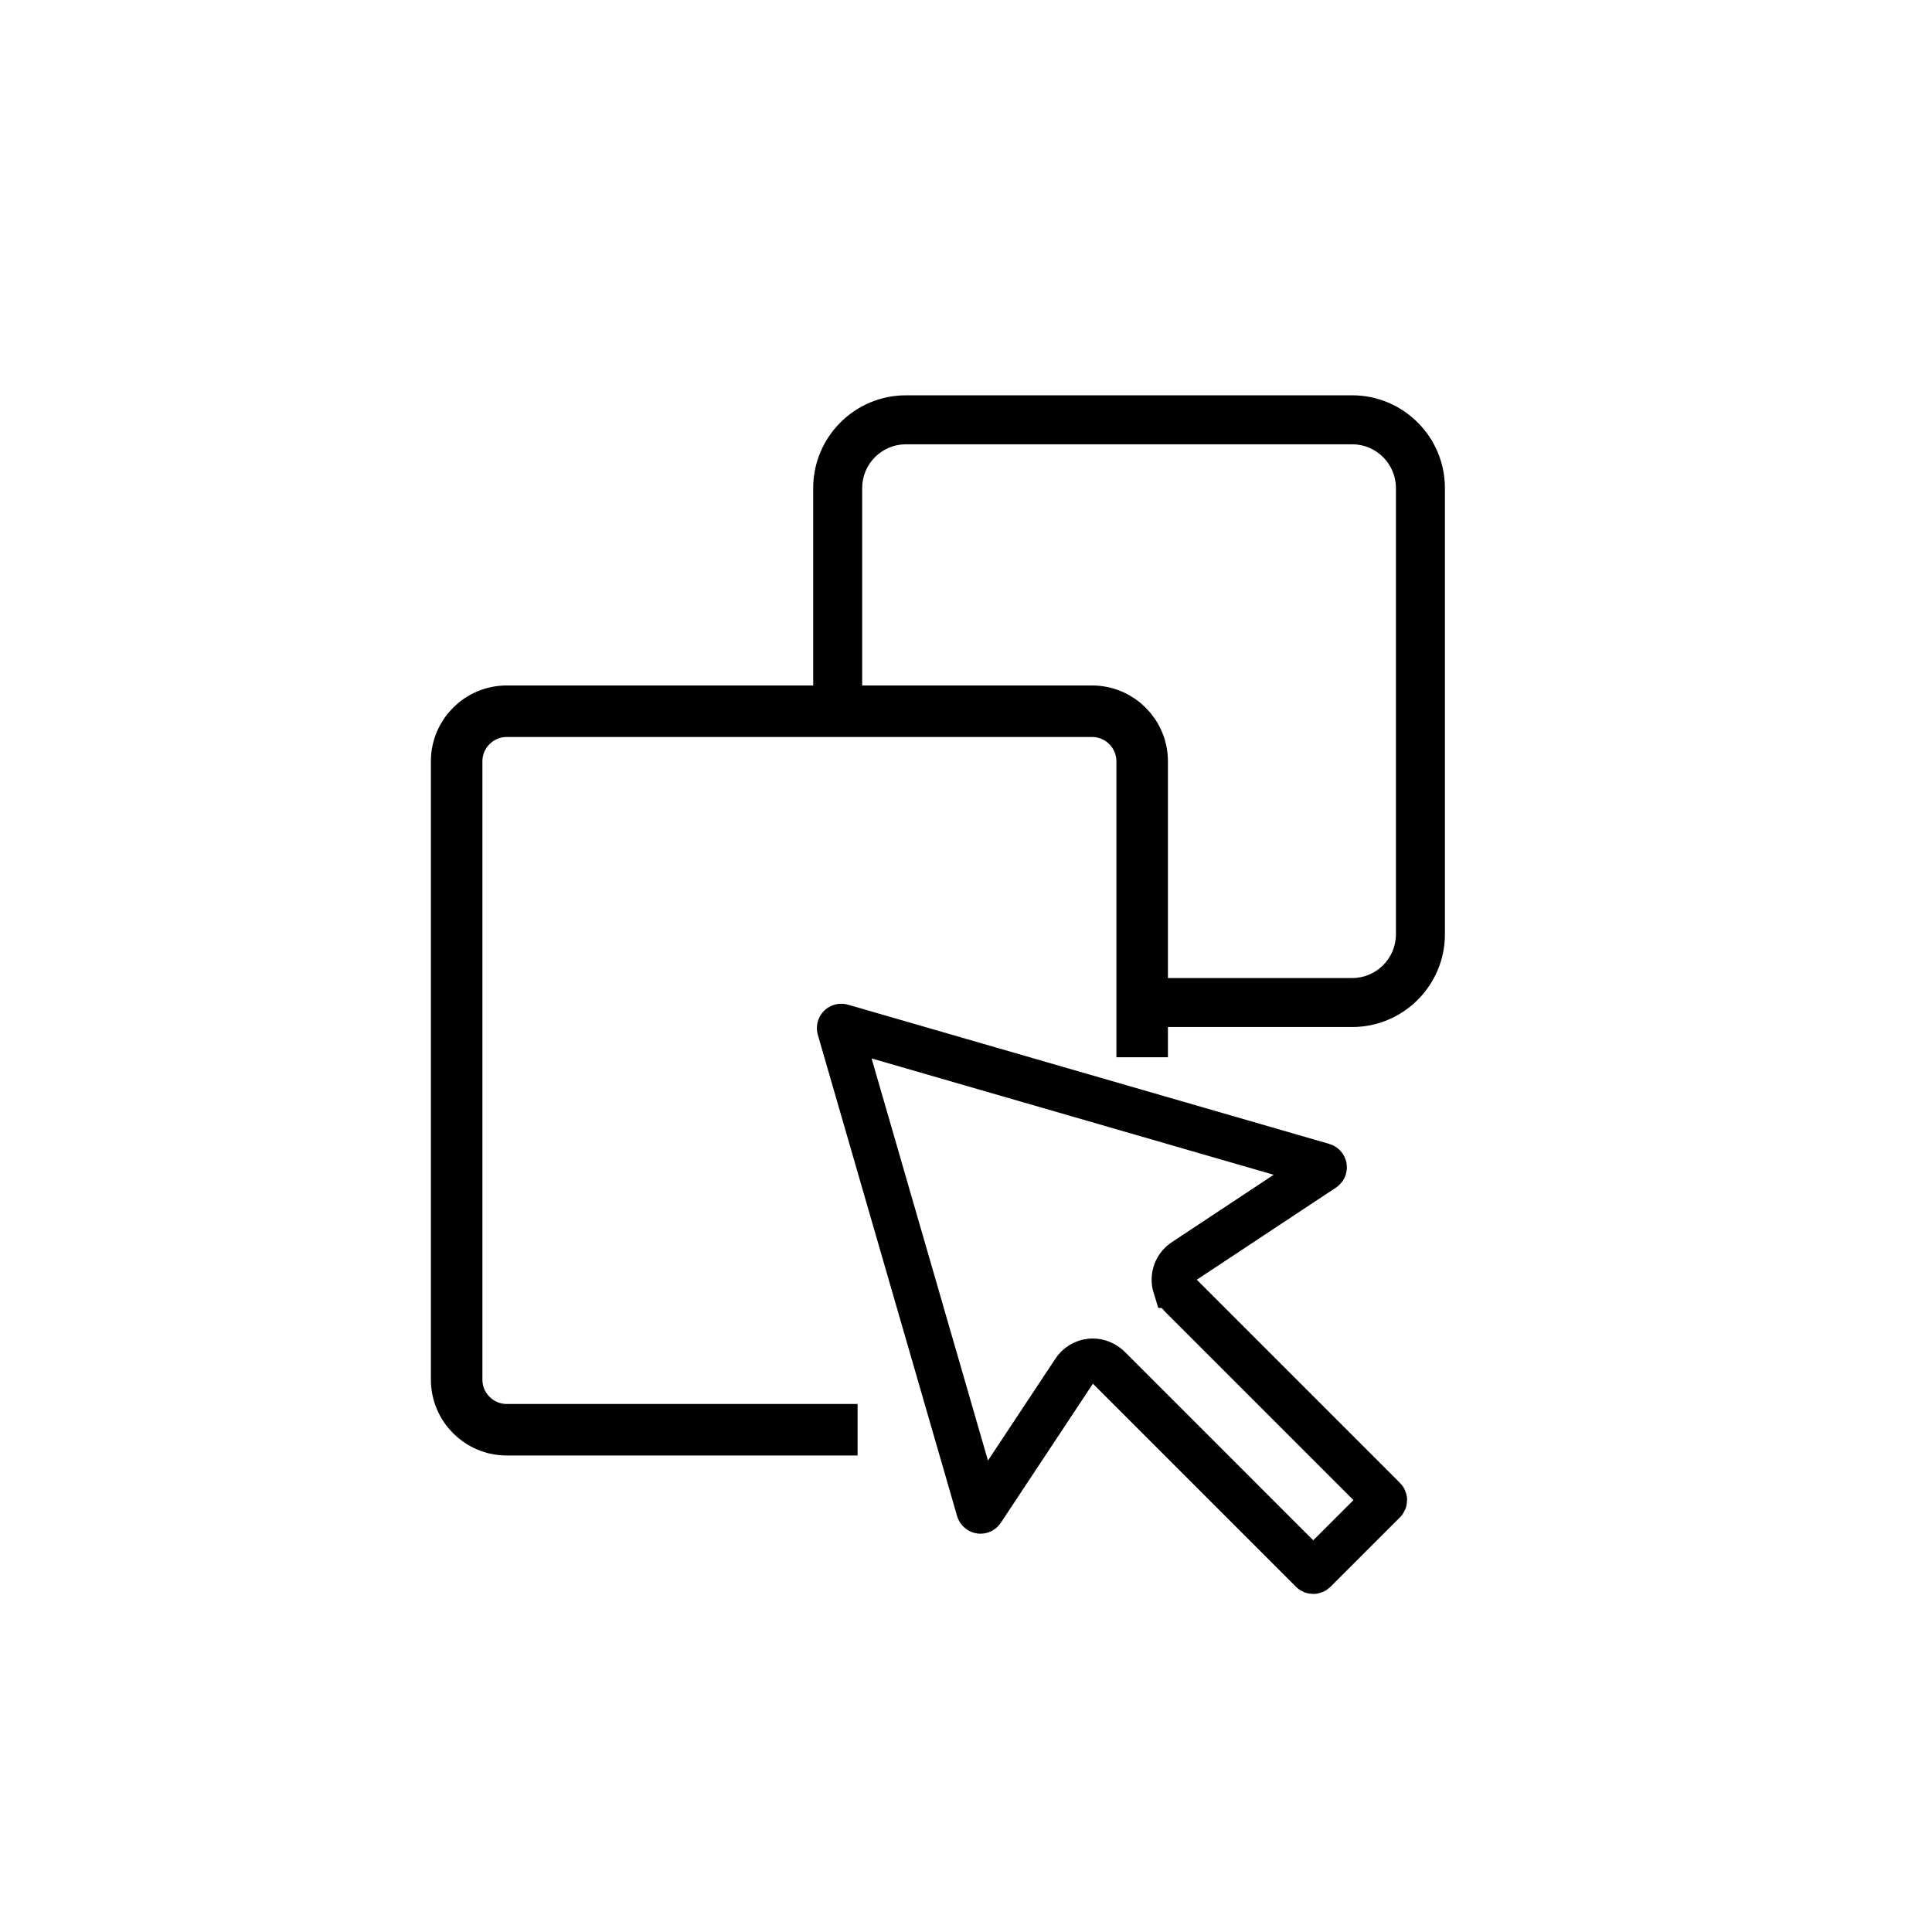
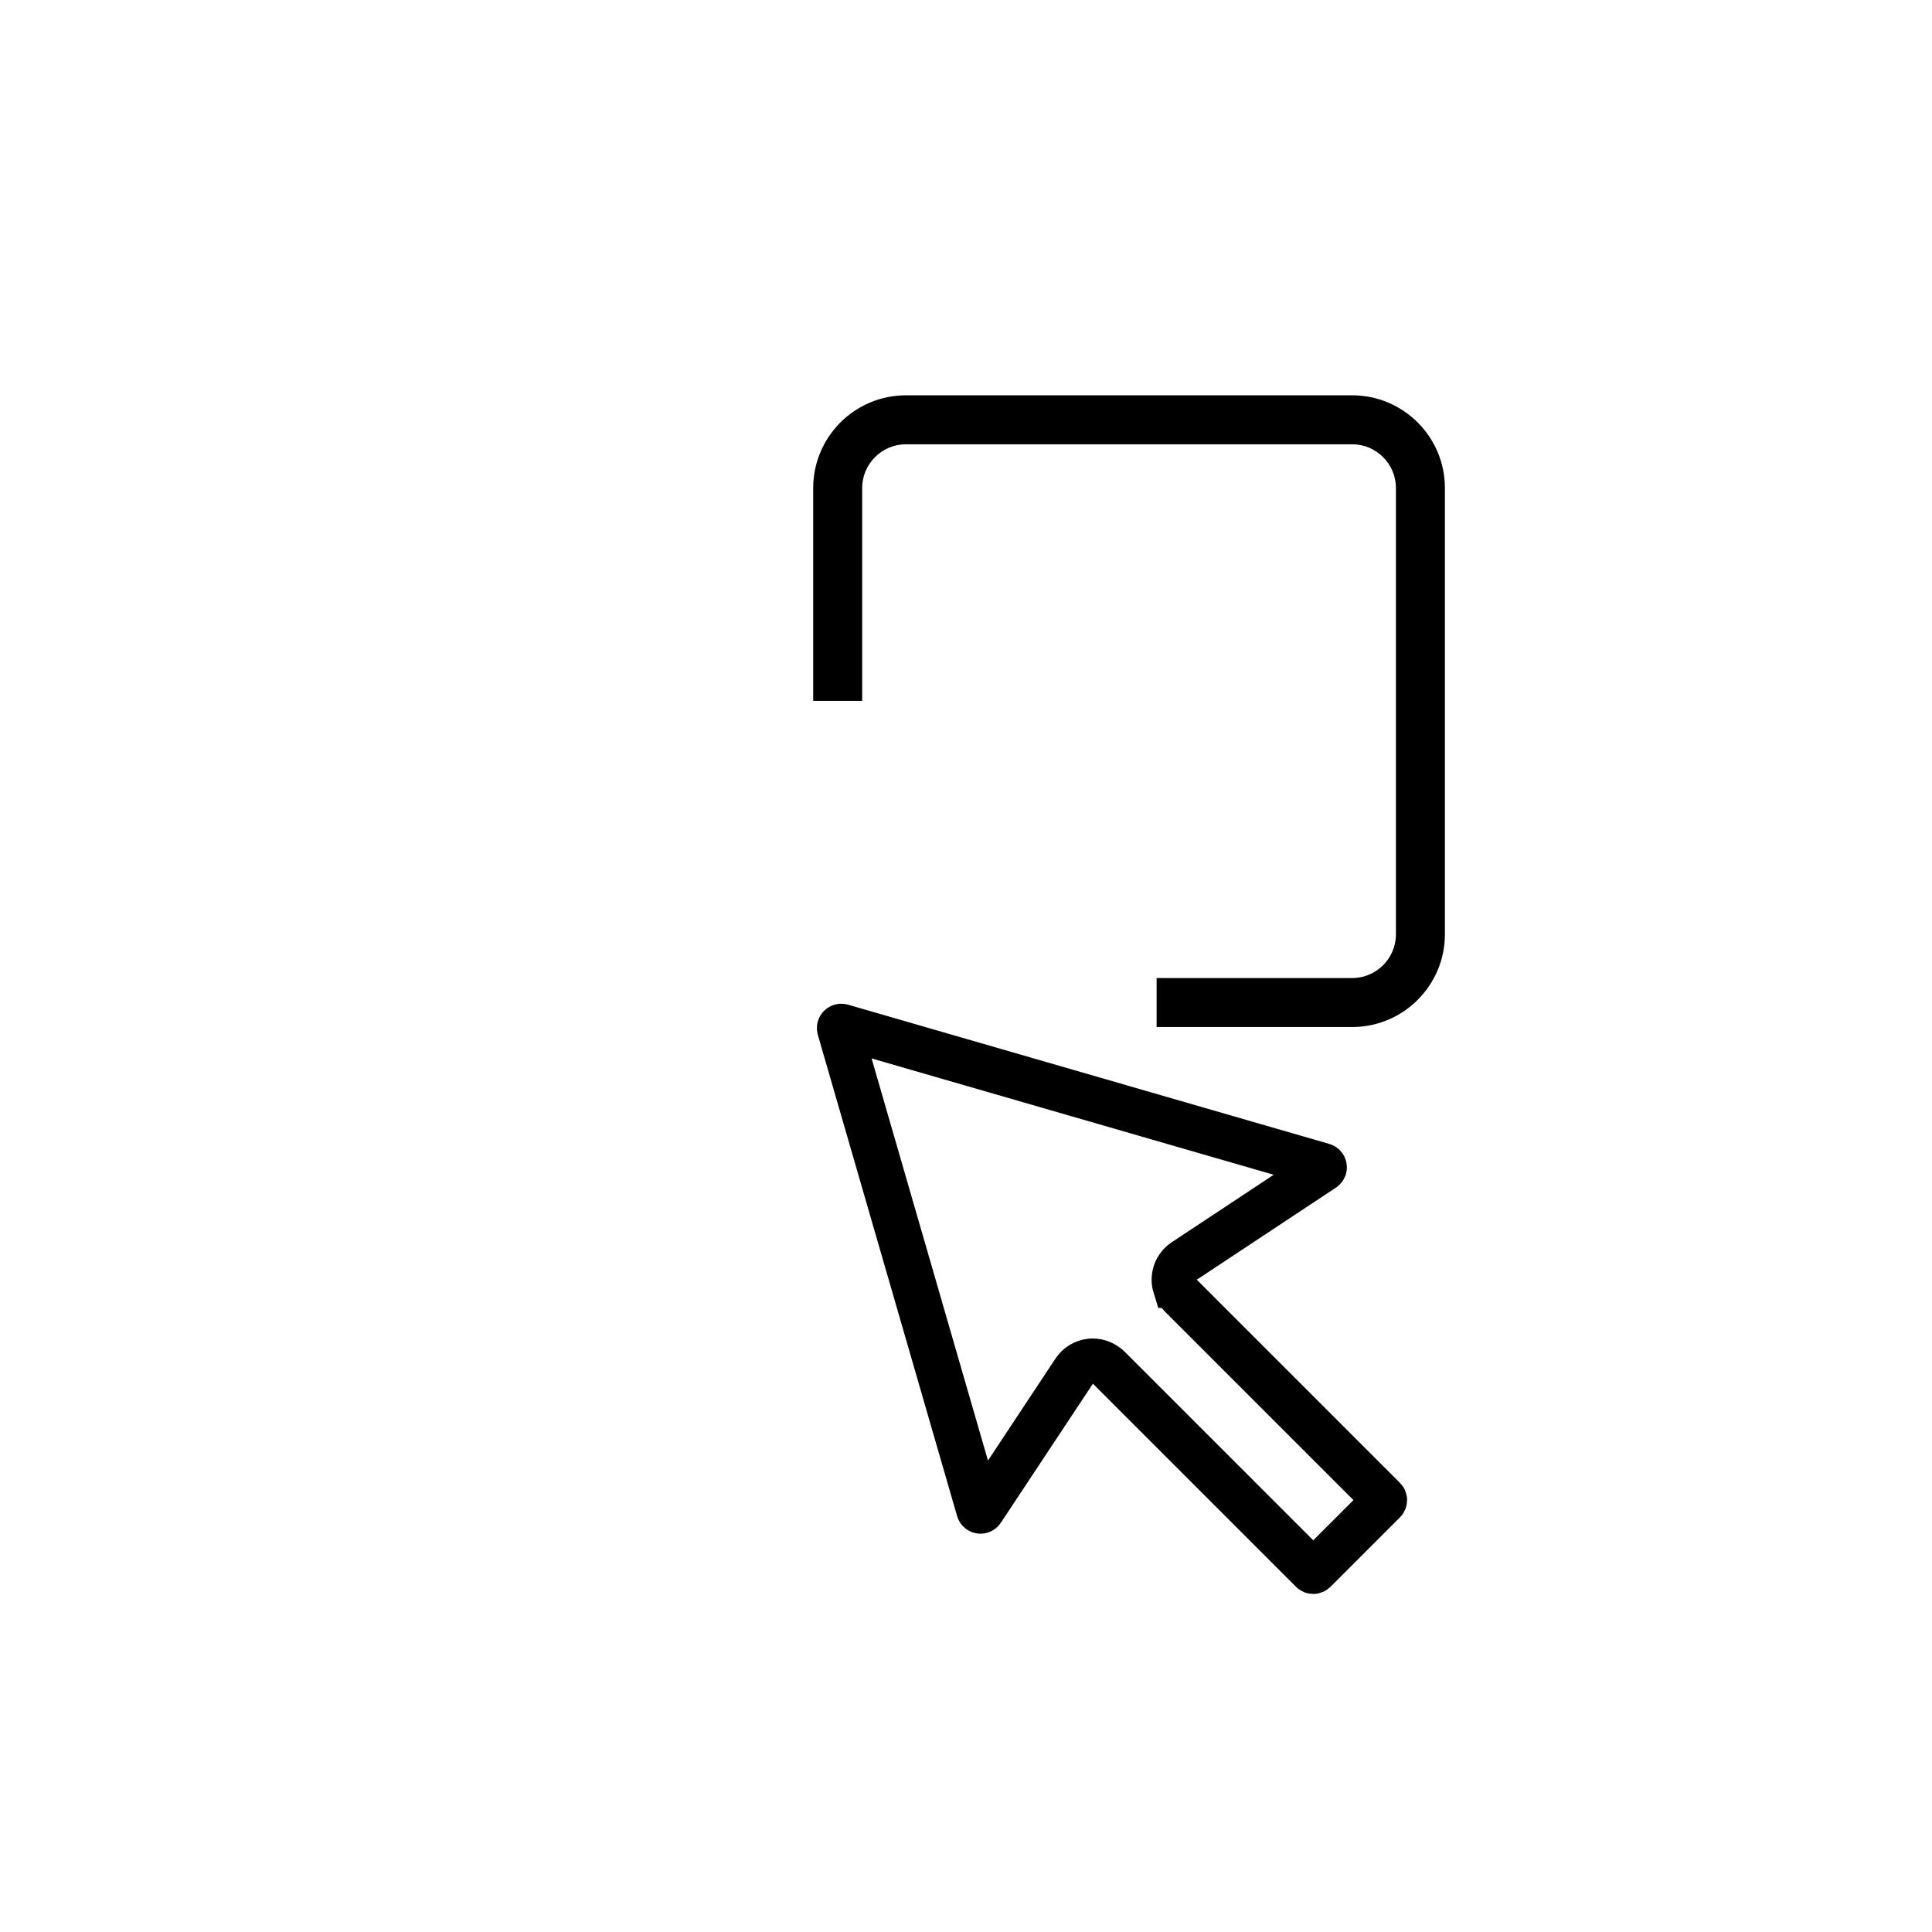
<svg xmlns="http://www.w3.org/2000/svg" id="_레이어_1" data-name="레이어_1" version="1.1" viewBox="0 0 425.2 425.2">
  <defs>
    <style>
      .st0 {
        stroke-width: 11.34px;
      }

      .st0, .st1 {
        fill: none;
        stroke: #000;
        stroke-miterlimit: 10;
      }

      .st1 {
        stroke-width: 9.92px;
      }
    </style>
  </defs>
  <path d="M297.59,87h-98.21c-11.26,0-20.41,9.16-20.41,20.41v46.84h10.78v-46.84c0-5.31,4.32-9.63,9.63-9.63h98.21c5.31,0,9.63,4.32,9.63,9.63v98.21c0,5.31-4.32,9.63-9.63,9.63h-43.04v10.78h43.04c11.26,0,20.41-9.16,20.41-20.41v-98.21c0-11.26-9.16-20.41-20.41-20.41Z" />
  <path class="st1" d="M258.64,283.13c-.68-2.2.21-4.42,1.98-5.6l30.66-20.29c.29-.19.22-.63-.11-.72l-44.11-12.76-.31-.09-61.49-17.79c-.3-.09-.59.19-.5.5l14.54,50.24.08.27,16.03,55.4c.1.33.53.4.72.11l20.29-30.65c.81-1.24,2.14-2.04,3.61-2.19.12-.01.25-.02.37-.02,1.39-.03,2.73.57,3.72,1.56l44.62,44.62c.16.16.41.16.57,0l15.29-15.29c.16-.16.16-.41,0-.57l-44.6-44.6c-.6-.6-1.1-1.32-1.35-2.13Z" />
-   <path class="st0" d="M251.37,232.68v-65.12c0-6.09-4.94-11.03-11.03-11.03H111.53c-6.09,0-11.03,4.94-11.03,11.03v136.07c0,6.09,4.94,11.03,11.03,11.03h77.21" />
</svg>